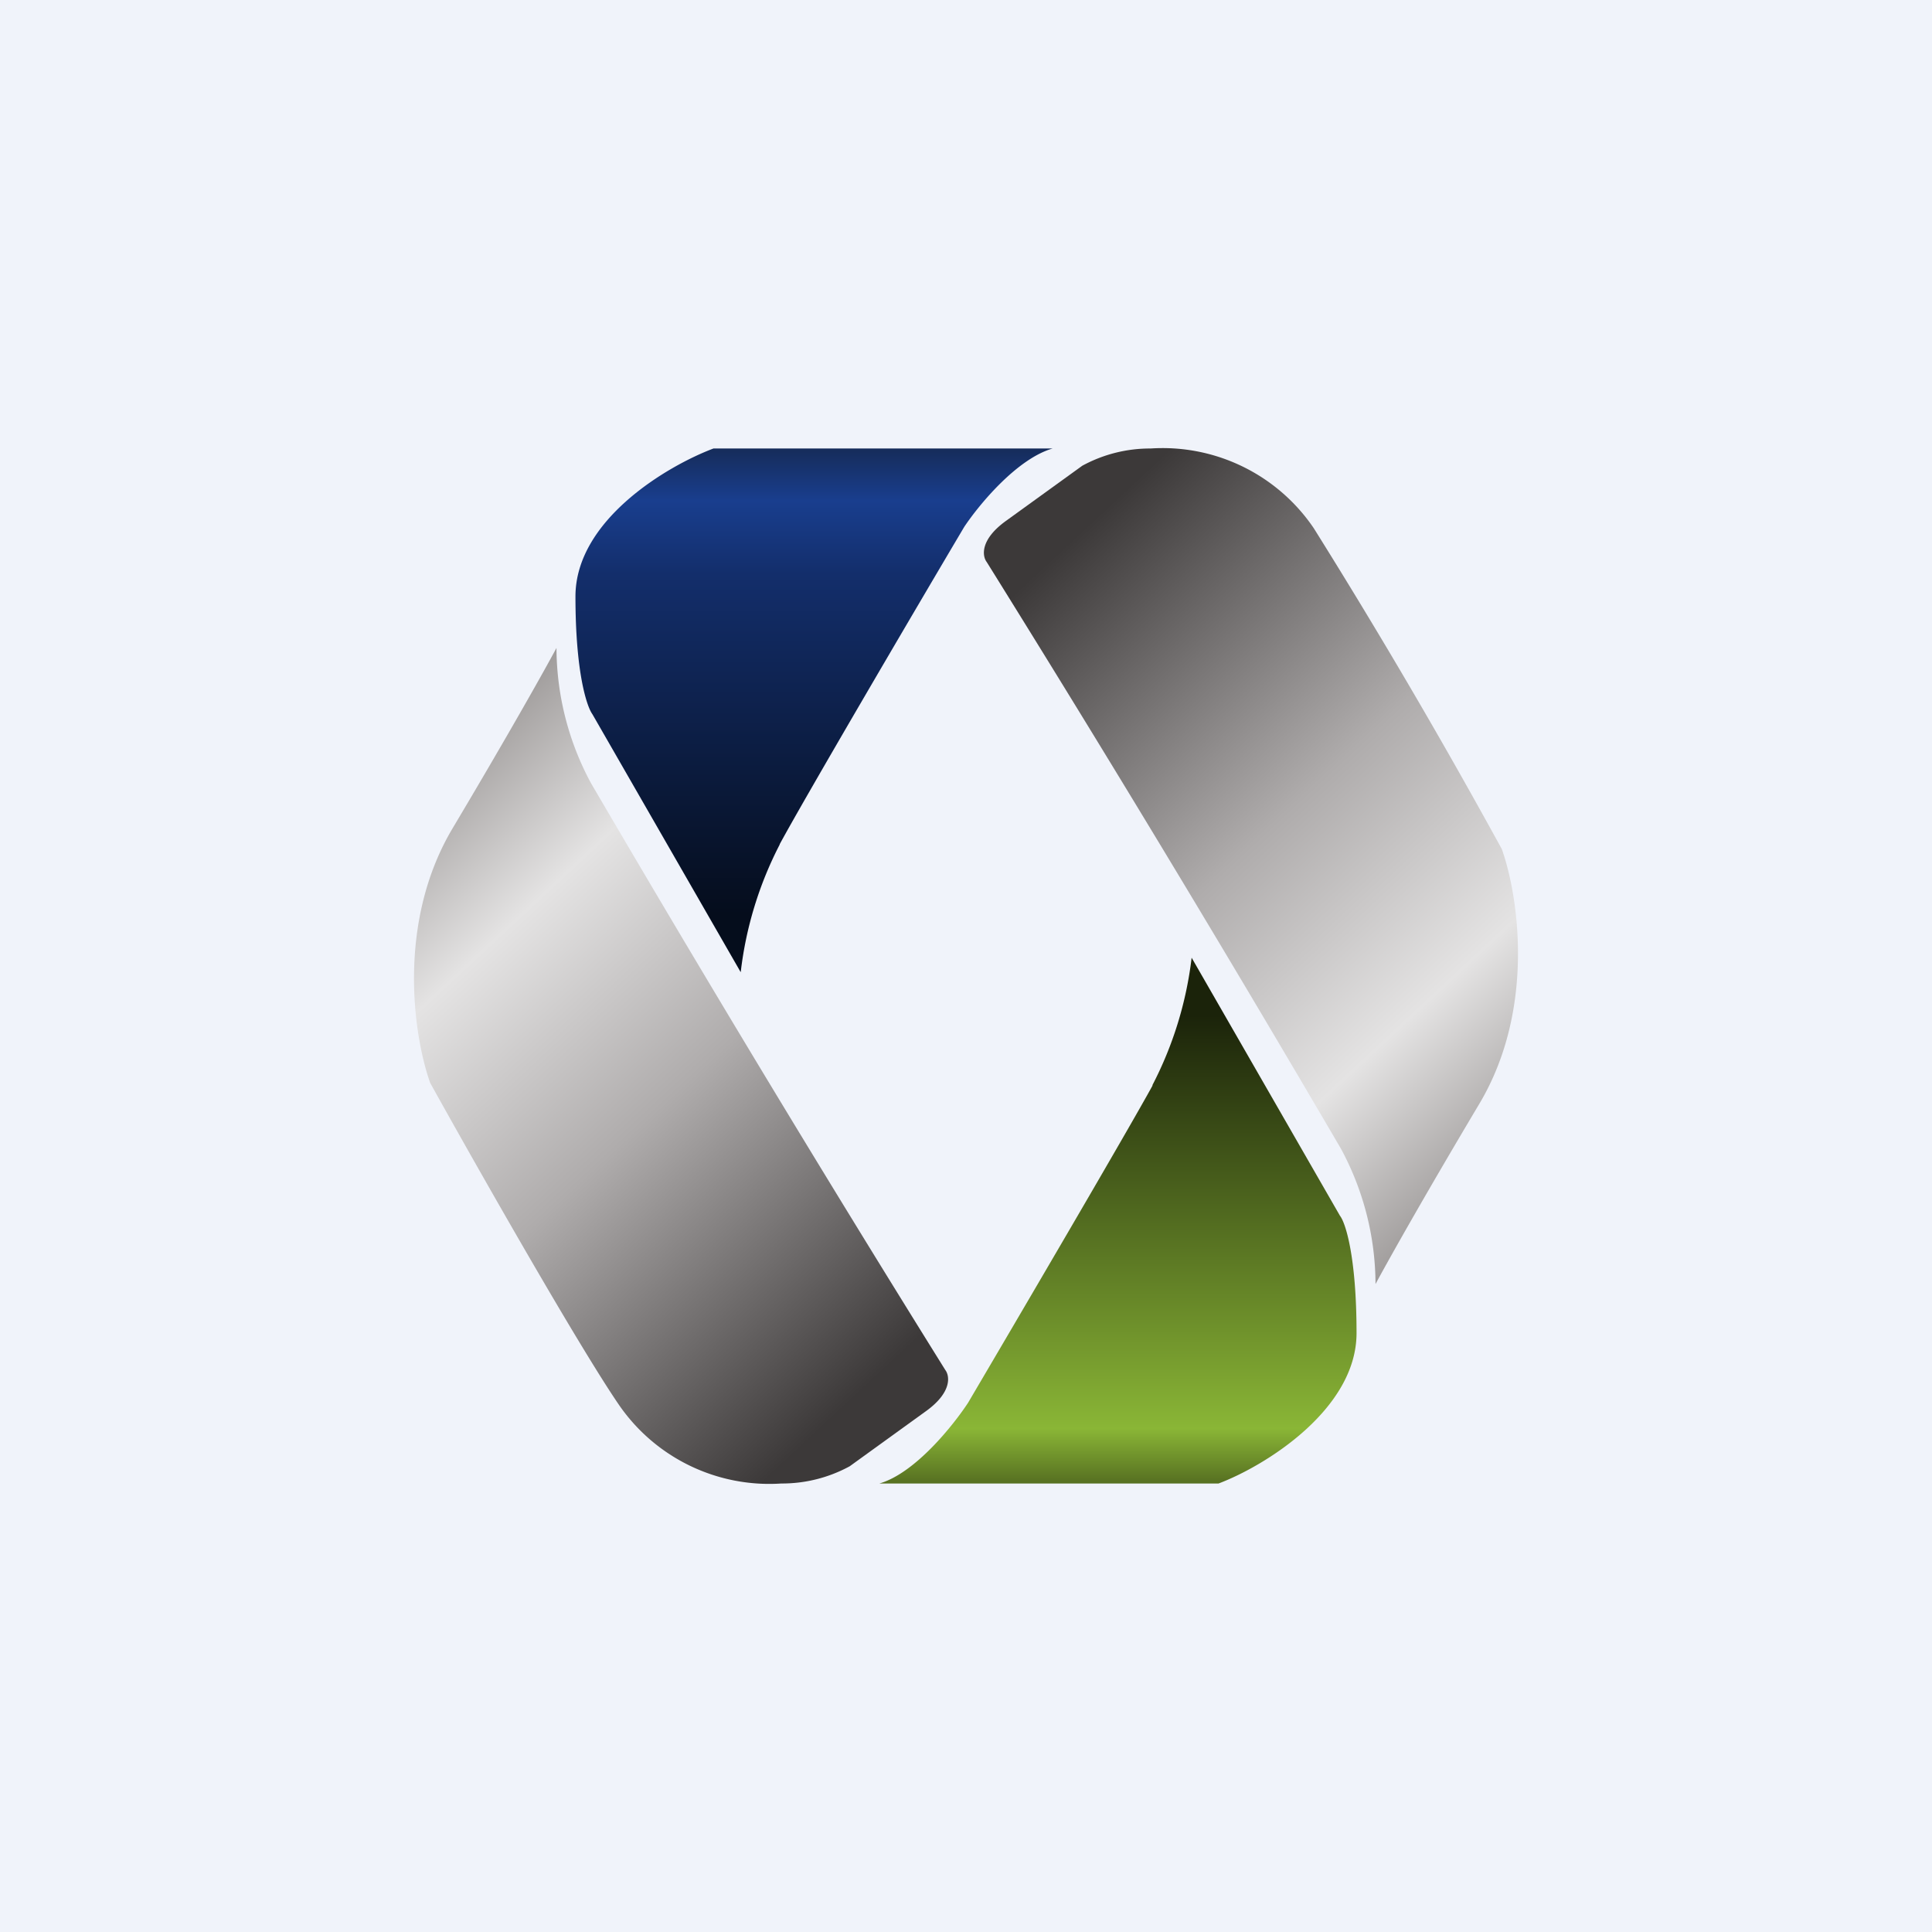
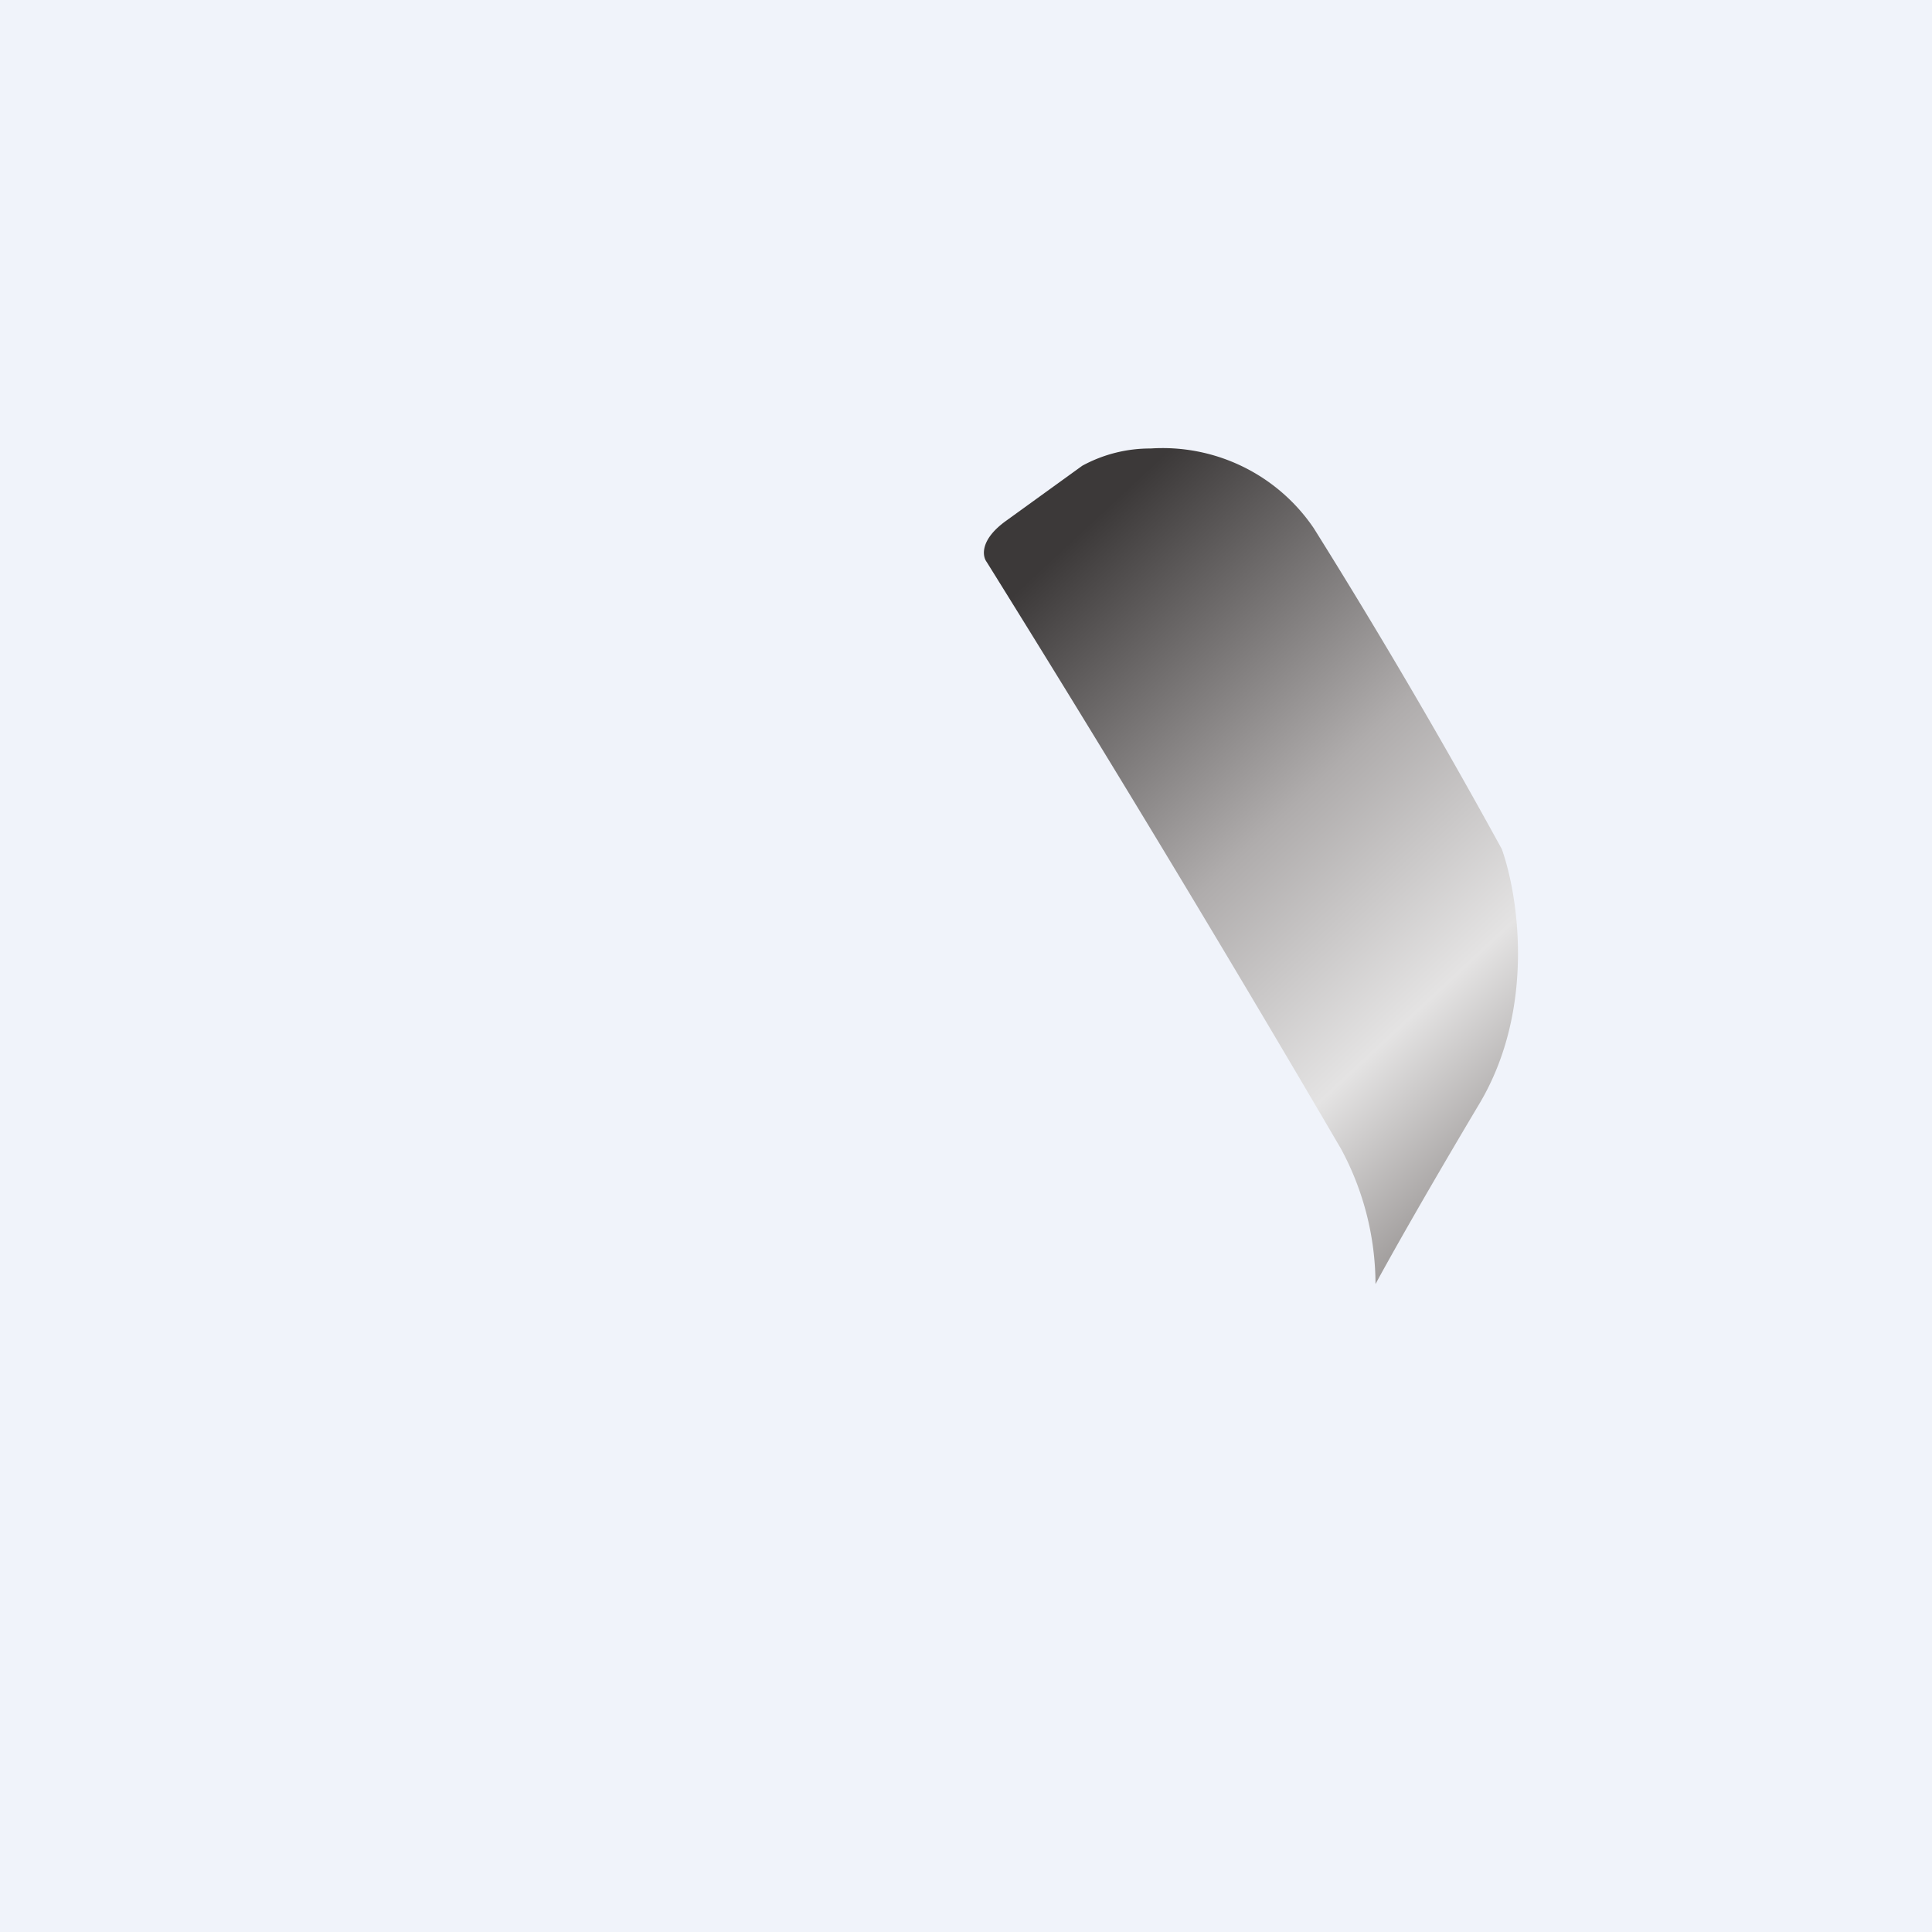
<svg xmlns="http://www.w3.org/2000/svg" width="56" height="56" viewBox="0 0 56 56">
  <path fill="#F0F3FA" d="M0 0h56v56H0z" />
-   <path fill="url(#ao41plugc)" d="M17.13 22.7a8.3 8.3 0 0 1-1-3.92c-.31.58-1.35 2.44-3 5.21-1.66 2.77-1.13 6.09-.66 7.4 1.32 2.38 4.27 7.57 5.45 9.3A5.29 5.29 0 0 0 22.65 43a4.1 4.1 0 0 0 1.98-.5l2.2-1.59c.77-.55.7-1.03.57-1.2A709.23 709.23 0 0 1 17.13 22.7Z" />
  <path fill="url(#bo41plugc)" d="M38.87 33.3a8.3 8.3 0 0 1 1 3.92c.31-.58 1.35-2.44 3-5.21 1.66-2.77 1.13-6.09.66-7.4a186.06 186.06 0 0 0-5.45-9.3A5.29 5.29 0 0 0 33.35 13a4.1 4.1 0 0 0-1.98.5l-2.2 1.59c-.77.55-.7 1.03-.57 1.2A709.64 709.64 0 0 1 38.87 33.3Z" />
-   <path fill="url(#co41plugc)" d="M33.4 31.46a10.75 10.75 0 0 0 1.14-3.7l4.3 7.48c.16.2.48 1.19.48 3.4 0 2.22-2.67 3.86-4 4.36h-9.83c1.04-.3 2.15-1.7 2.57-2.34 1.46-2.48 4.58-7.8 5.35-9.2Z" />
-   <path fill="url(#do41plugc)" d="M22.6 24.48a10.75 10.75 0 0 0-1.13 3.7l-4.3-7.48c-.16-.22-.49-1.2-.49-3.41 0-2.22 2.67-3.79 4-4.29h9.83c-1.04.3-2.14 1.64-2.56 2.27-1.47 2.48-4.59 7.8-5.35 9.2Z" />
  <defs>
    <linearGradient id="ao41plugc" x1="8.24" x2="23.74" y1="24.83" y2="41.46" gradientUnits="userSpaceOnUse">
      <stop stop-color="#928E8D" />
      <stop offset=".26" stop-color="#E4E3E3" />
      <stop offset=".56" stop-color="#AFACAC" />
      <stop offset="1" stop-color="#3C3939" />
    </linearGradient>
    <linearGradient id="bo41plugc" x1="47.76" x2="32.26" y1="31.17" y2="14.54" gradientUnits="userSpaceOnUse">
      <stop stop-color="#928E8D" />
      <stop offset=".26" stop-color="#E4E3E3" />
      <stop offset=".56" stop-color="#AFACAC" />
      <stop offset="1" stop-color="#3C3939" />
    </linearGradient>
    <linearGradient id="co41plugc" x1="32.41" x2="32.41" y1="27.76" y2="42.93" gradientUnits="userSpaceOnUse">
      <stop offset=".11" stop-color="#1B230A" />
      <stop offset=".76" stop-color="#769B2E" />
      <stop offset=".9" stop-color="#8AB636" />
      <stop offset="1" stop-color="#587222" />
    </linearGradient>
    <linearGradient id="do41plugc" x1="23.6" x2="23.6" y1="28.17" y2="13" gradientUnits="userSpaceOnUse">
      <stop offset=".11" stop-color="#050D1C" />
      <stop offset=".76" stop-color="#132E6B" />
      <stop offset=".9" stop-color="#193E8E" />
      <stop offset="1" stop-color="#162C5A" />
    </linearGradient>
  </defs>
</svg>